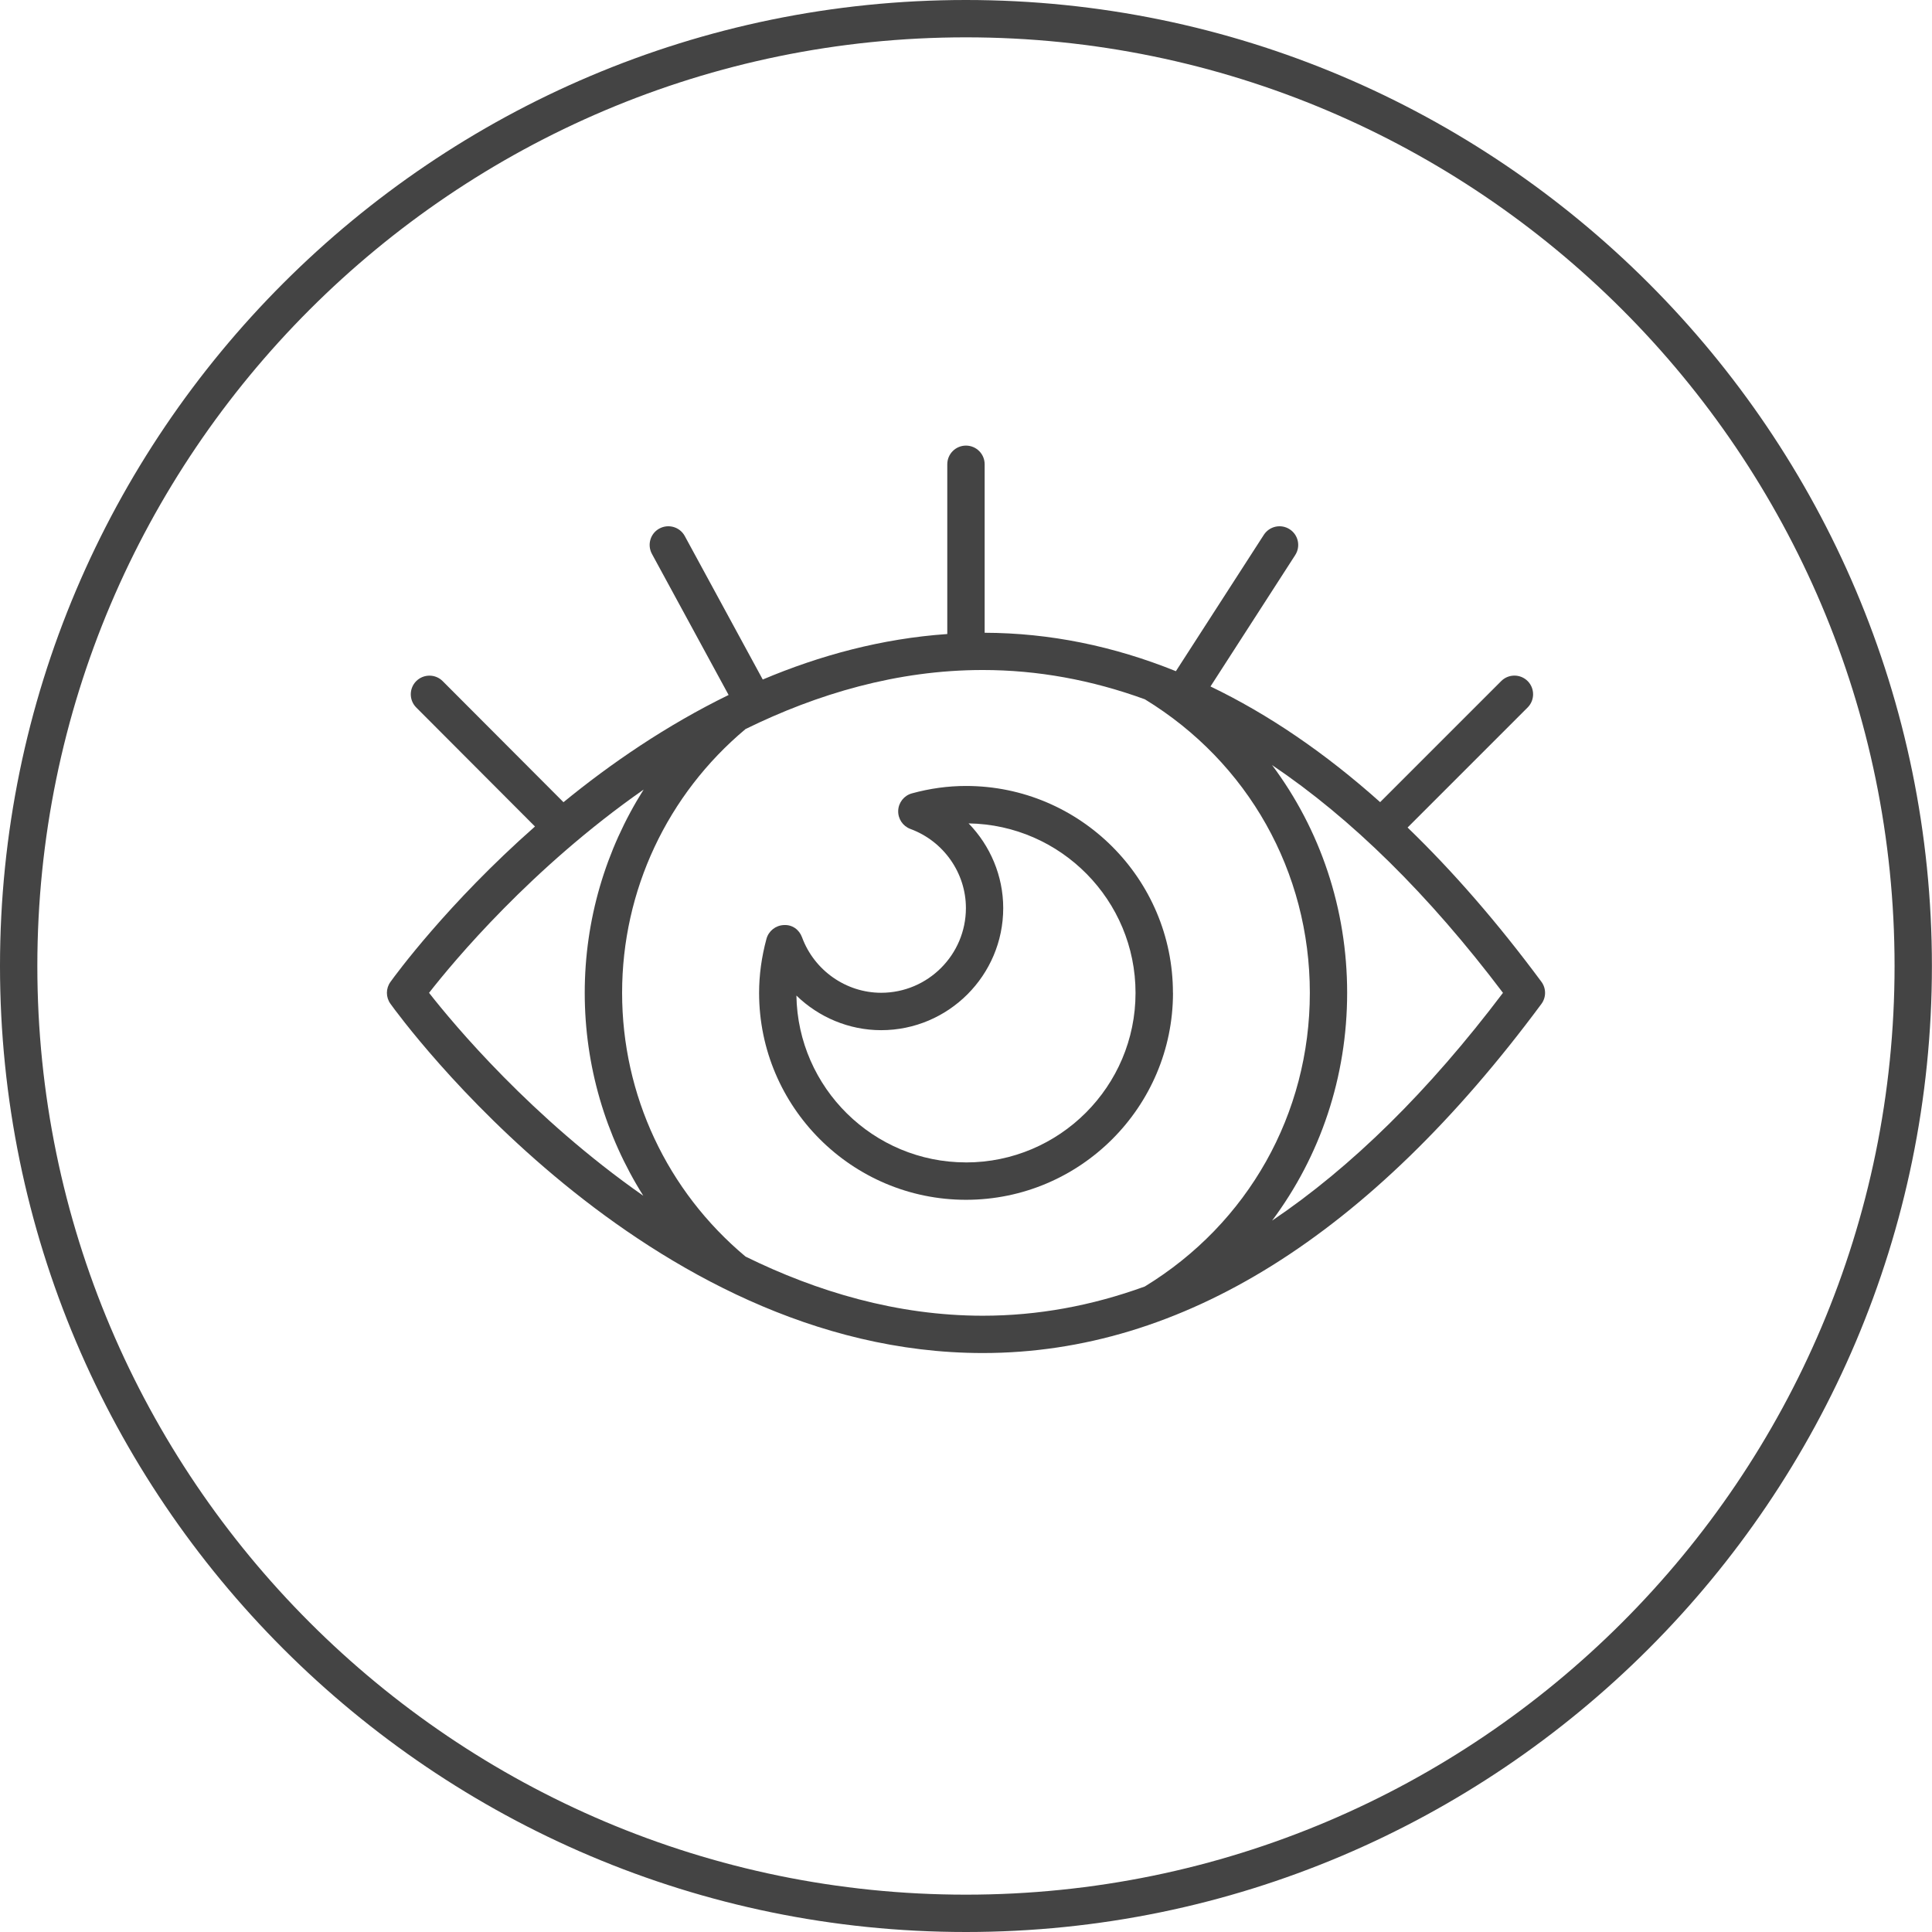
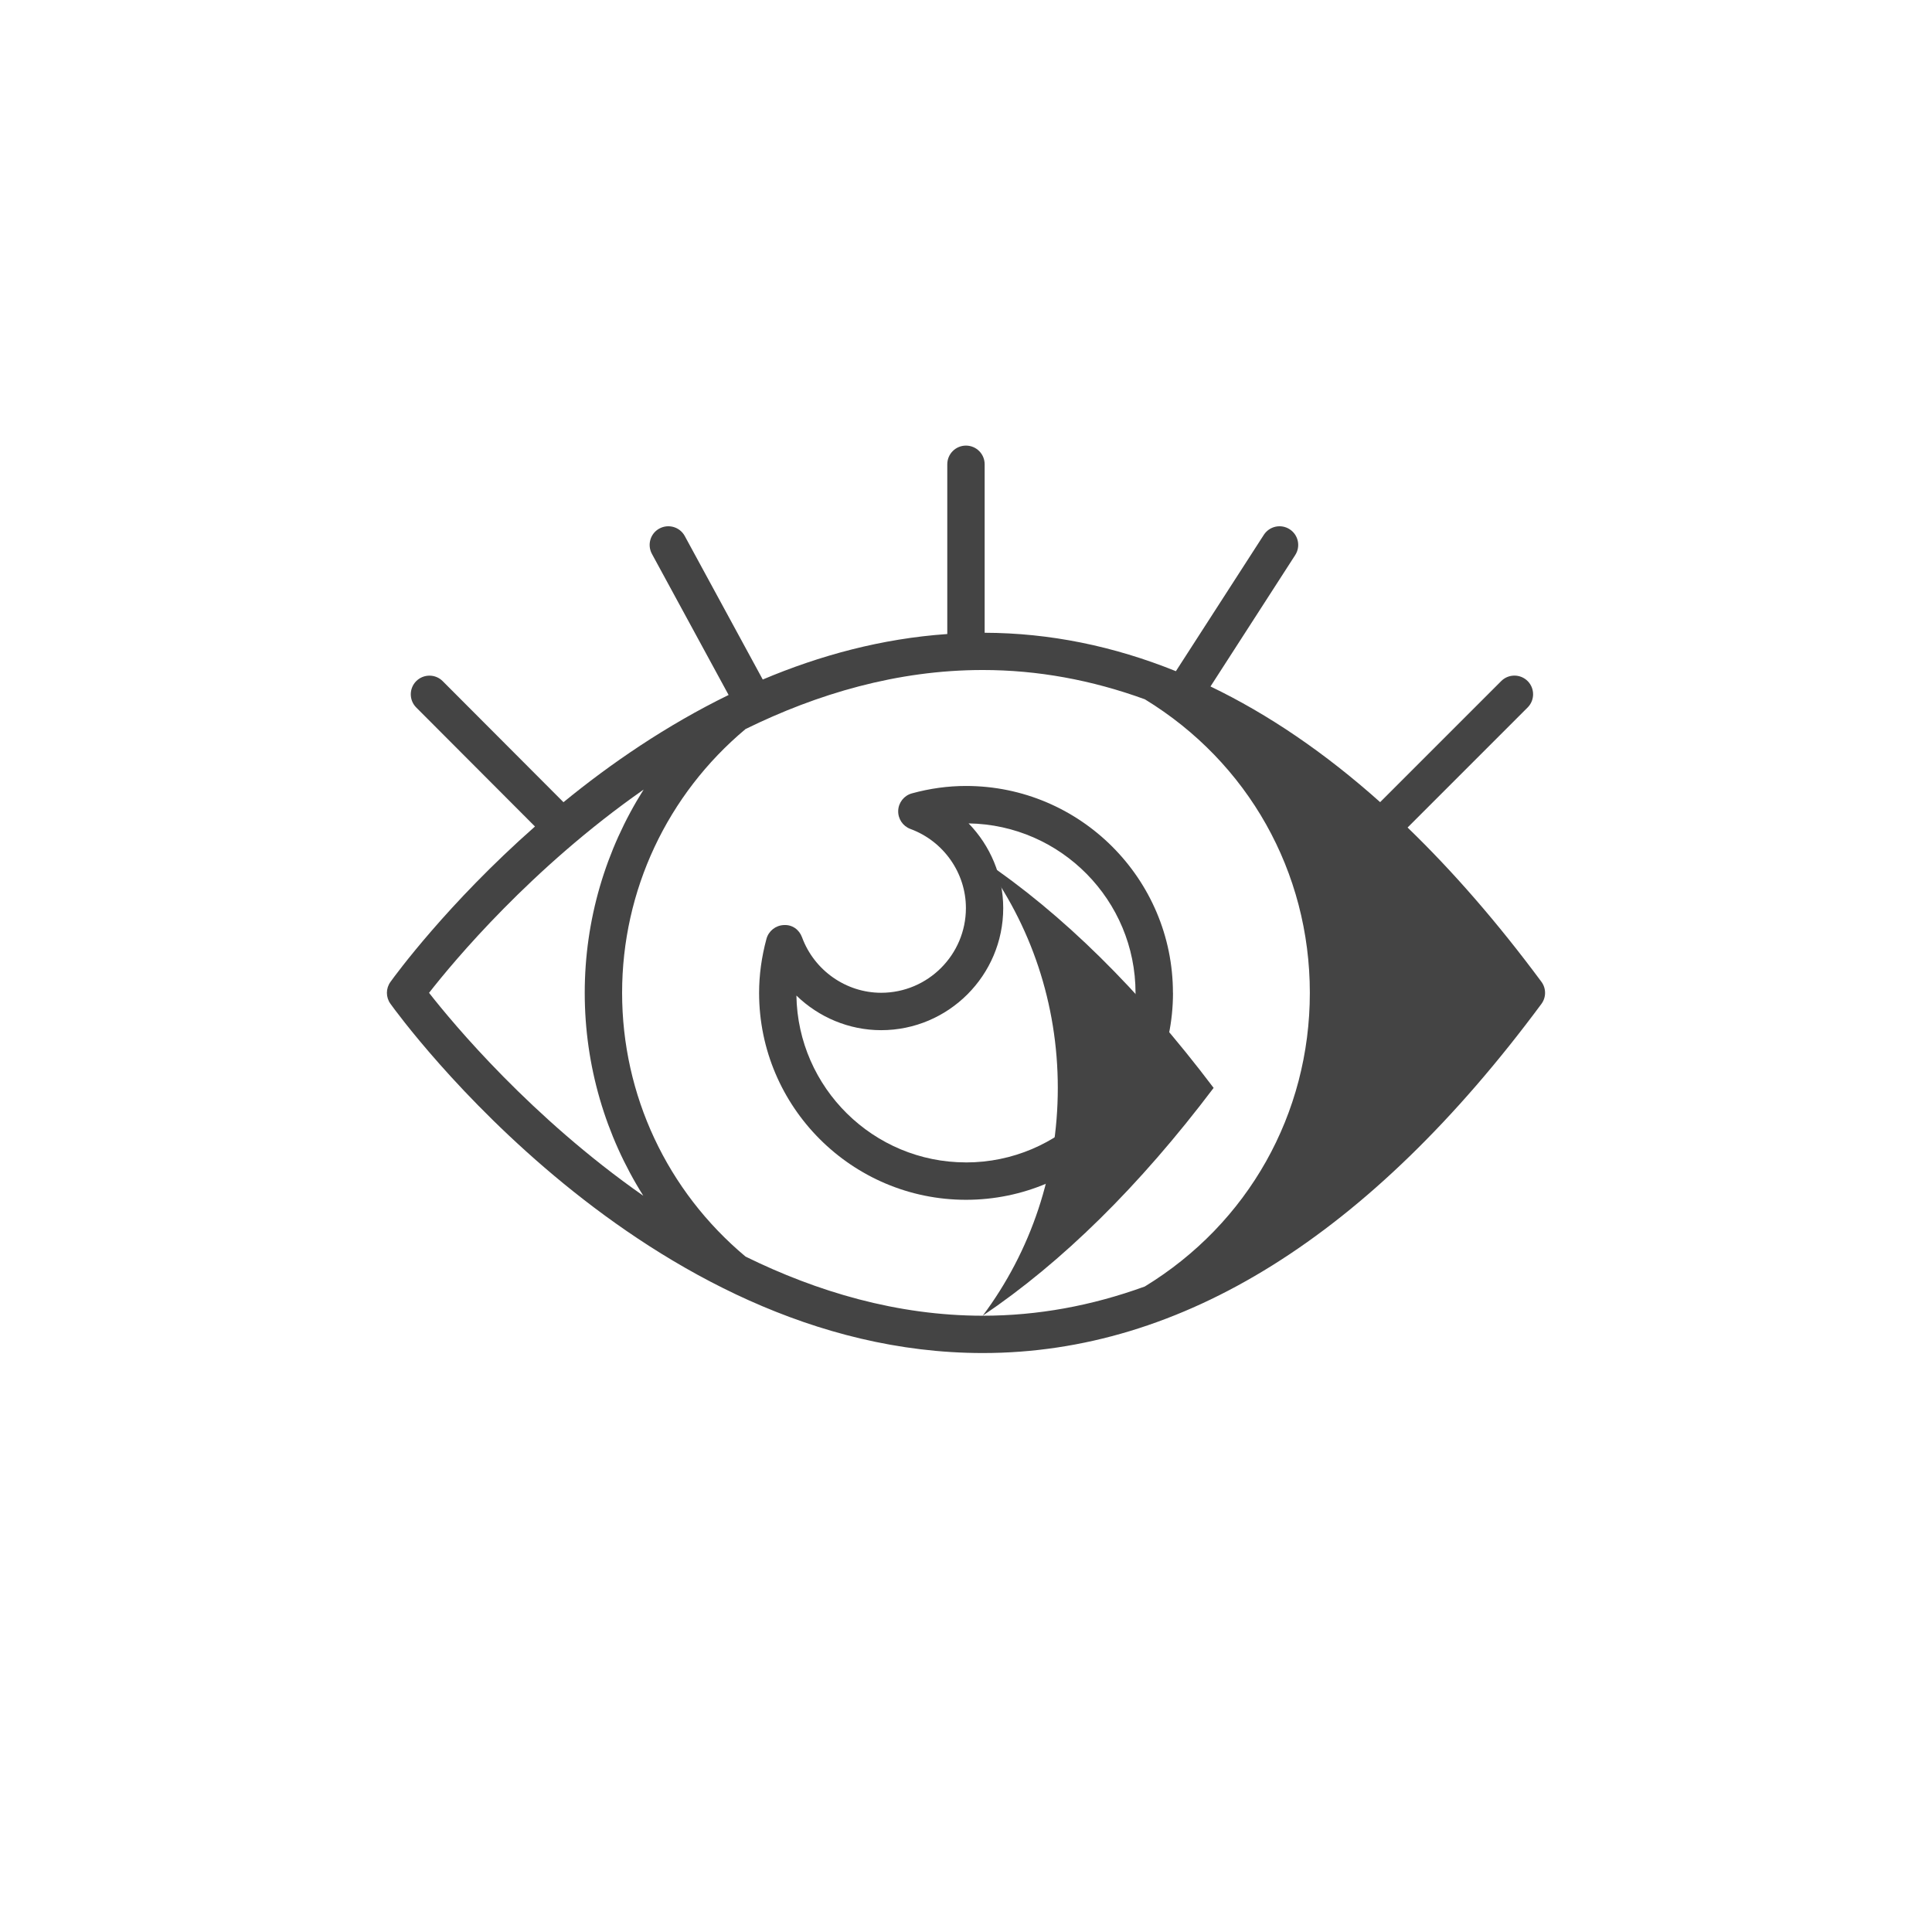
<svg xmlns="http://www.w3.org/2000/svg" version="1.1" width="64" height="64" viewBox="0 0 64 64">
  <title>optomitrist</title>
-   <path fill="#444" d="M46.628 27.413l3.977-3.977c0.241-0.241 0.241-0.634 0-0.875s-0.634-0.241-0.875 0l-4.011 4.011c-1.83-1.635-3.705-2.911-5.62-3.832l2.807-4.353c0.185-0.287 0.103-0.67-0.185-0.855s-0.669-0.102-0.855 0.185l-2.913 4.517c-2.069-0.835-4.181-1.266-6.335-1.273v-5.581c0-0.342-0.277-0.619-0.619-0.619s-0.619 0.277-0.619 0.619v5.623c-2.18 0.151-4.228 0.711-6.113 1.507l-2.583-4.753c-0.163-0.301-0.539-0.411-0.84-0.249s-0.411 0.538-0.249 0.839l2.541 4.675c-2.063 1.007-3.905 2.272-5.47 3.552l-4.002-4.011c-0.241-0.242-0.633-0.241-0.875-0.001-0.241 0.241-0.242 0.633-0.001 0.874l3.934 3.943c-2.893 2.55-4.637 4.937-4.789 5.15-0.155 0.216-0.155 0.505 0 0.721 0.339 0.472 8.434 11.571 19.622 11.571 0.001 0 0.002 0 0.002 0 6.593 0 12.818-3.891 18.503-11.563 0.163-0.219 0.163-0.518 0-0.737-1.443-1.947-2.921-3.649-4.431-5.107zM14.213 32.889c0.814-1.043 3.393-4.139 7.108-6.733-1.259 1.993-1.951 4.314-1.951 6.733 0 2.417 0.688 4.733 1.94 6.722-3.707-2.593-6.283-5.682-7.097-6.722zM32.554 43.585c-2.84-0.001-5.492-0.797-7.857-1.959-2.598-2.173-4.089-5.347-4.089-8.737 0-3.385 1.492-6.566 4.090-8.739 2.364-1.16 5.016-1.955 7.857-1.955 1.817 0 3.609 0.329 5.37 0.97 3.421 2.088 5.465 5.716 5.465 9.725s-2.044 7.637-5.467 9.727c-1.761 0.64-3.551 0.968-5.366 0.968-0.001 0-0.002 0-0.003 0zM42.139 40.436c1.598-2.139 2.487-4.76 2.487-7.547 0-2.785-0.889-5.407-2.487-7.545 2.631 1.773 5.186 4.285 7.649 7.545-2.463 3.261-5.019 5.773-7.65 7.547z" />
+   <path fill="#444" d="M46.628 27.413l3.977-3.977c0.241-0.241 0.241-0.634 0-0.875s-0.634-0.241-0.875 0l-4.011 4.011c-1.83-1.635-3.705-2.911-5.62-3.832l2.807-4.353c0.185-0.287 0.103-0.67-0.185-0.855s-0.669-0.102-0.855 0.185l-2.913 4.517c-2.069-0.835-4.181-1.266-6.335-1.273v-5.581c0-0.342-0.277-0.619-0.619-0.619s-0.619 0.277-0.619 0.619v5.623c-2.18 0.151-4.228 0.711-6.113 1.507l-2.583-4.753c-0.163-0.301-0.539-0.411-0.84-0.249s-0.411 0.538-0.249 0.839l2.541 4.675c-2.063 1.007-3.905 2.272-5.47 3.552l-4.002-4.011c-0.241-0.242-0.633-0.241-0.875-0.001-0.241 0.241-0.242 0.633-0.001 0.874l3.934 3.943c-2.893 2.55-4.637 4.937-4.789 5.15-0.155 0.216-0.155 0.505 0 0.721 0.339 0.472 8.434 11.571 19.622 11.571 0.001 0 0.002 0 0.002 0 6.593 0 12.818-3.891 18.503-11.563 0.163-0.219 0.163-0.518 0-0.737-1.443-1.947-2.921-3.649-4.431-5.107zM14.213 32.889c0.814-1.043 3.393-4.139 7.108-6.733-1.259 1.993-1.951 4.314-1.951 6.733 0 2.417 0.688 4.733 1.94 6.722-3.707-2.593-6.283-5.682-7.097-6.722zM32.554 43.585c-2.84-0.001-5.492-0.797-7.857-1.959-2.598-2.173-4.089-5.347-4.089-8.737 0-3.385 1.492-6.566 4.090-8.739 2.364-1.16 5.016-1.955 7.857-1.955 1.817 0 3.609 0.329 5.37 0.97 3.421 2.088 5.465 5.716 5.465 9.725s-2.044 7.637-5.467 9.727c-1.761 0.64-3.551 0.968-5.366 0.968-0.001 0-0.002 0-0.003 0zc1.598-2.139 2.487-4.76 2.487-7.547 0-2.785-0.889-5.407-2.487-7.545 2.631 1.773 5.186 4.285 7.649 7.545-2.463 3.261-5.019 5.773-7.65 7.547z" />
  <path fill="#444" d="M38.855 32.889c0-3.778-3.075-6.853-6.855-6.853-0.599 0-1.201 0.083-1.793 0.246-0.259 0.071-0.442 0.302-0.453 0.571s0.152 0.513 0.404 0.607c1.1 0.405 1.839 1.457 1.839 2.62 0 1.548-1.26 2.807-2.807 2.807-1.163 0-2.217-0.739-2.622-1.839-0.093-0.252-0.323-0.424-0.608-0.404-0.269 0.013-0.499 0.197-0.57 0.457-0.162 0.599-0.244 1.199-0.244 1.789 0 3.779 3.075 6.855 6.855 6.855 3.782-0.001 6.856-3.076 6.856-6.855zM31.999 38.506c-3.067 0-5.568-2.471-5.617-5.527 0.739 0.718 1.741 1.147 2.806 1.147 2.23 0 4.045-1.815 4.045-4.045 0-1.065-0.429-2.067-1.147-2.805 3.058 0.047 5.53 2.547 5.53 5.615 0.001 3.097-2.519 5.616-5.617 5.616z" />
-   <path fill="#444" d="M31.997 0c-17.643 0-31.997 14.355-31.997 32s14.354 32 31.997 32c17.645 0 32-14.355 32-32s-14.355-32-32-32zM31.997 62.763c-16.961 0-30.76-13.8-30.76-30.763s13.799-30.763 30.76-30.763c16.962 0 30.763 13.8 30.763 30.763s-13.8 30.763-30.763 30.763z" />
</svg>